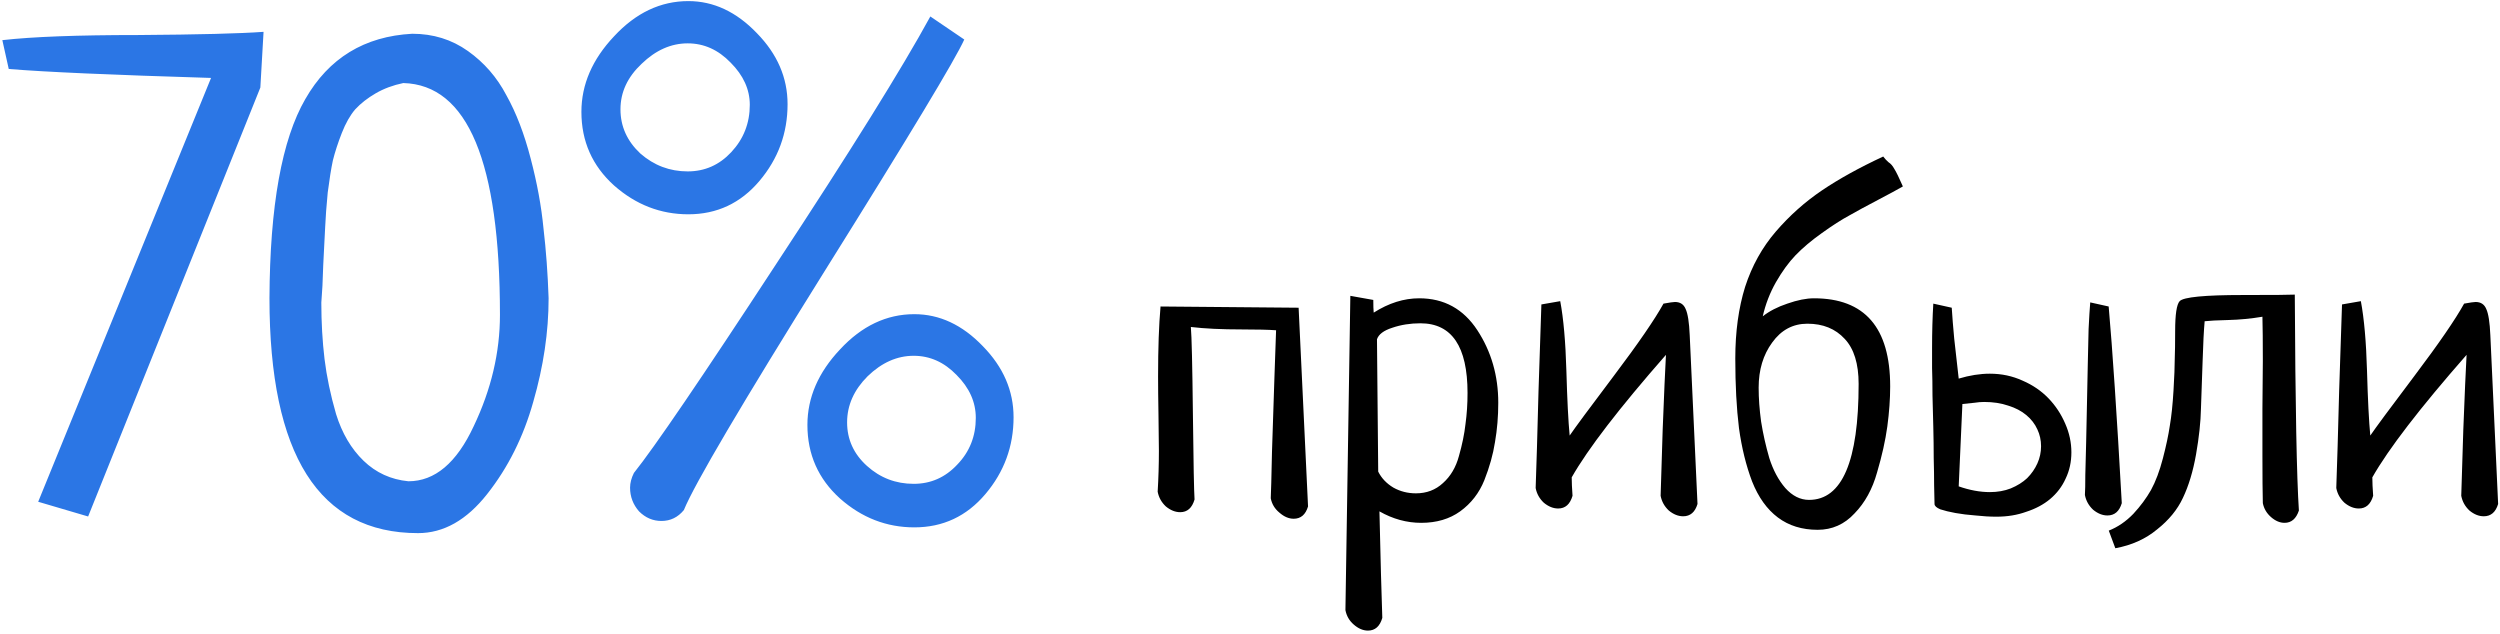
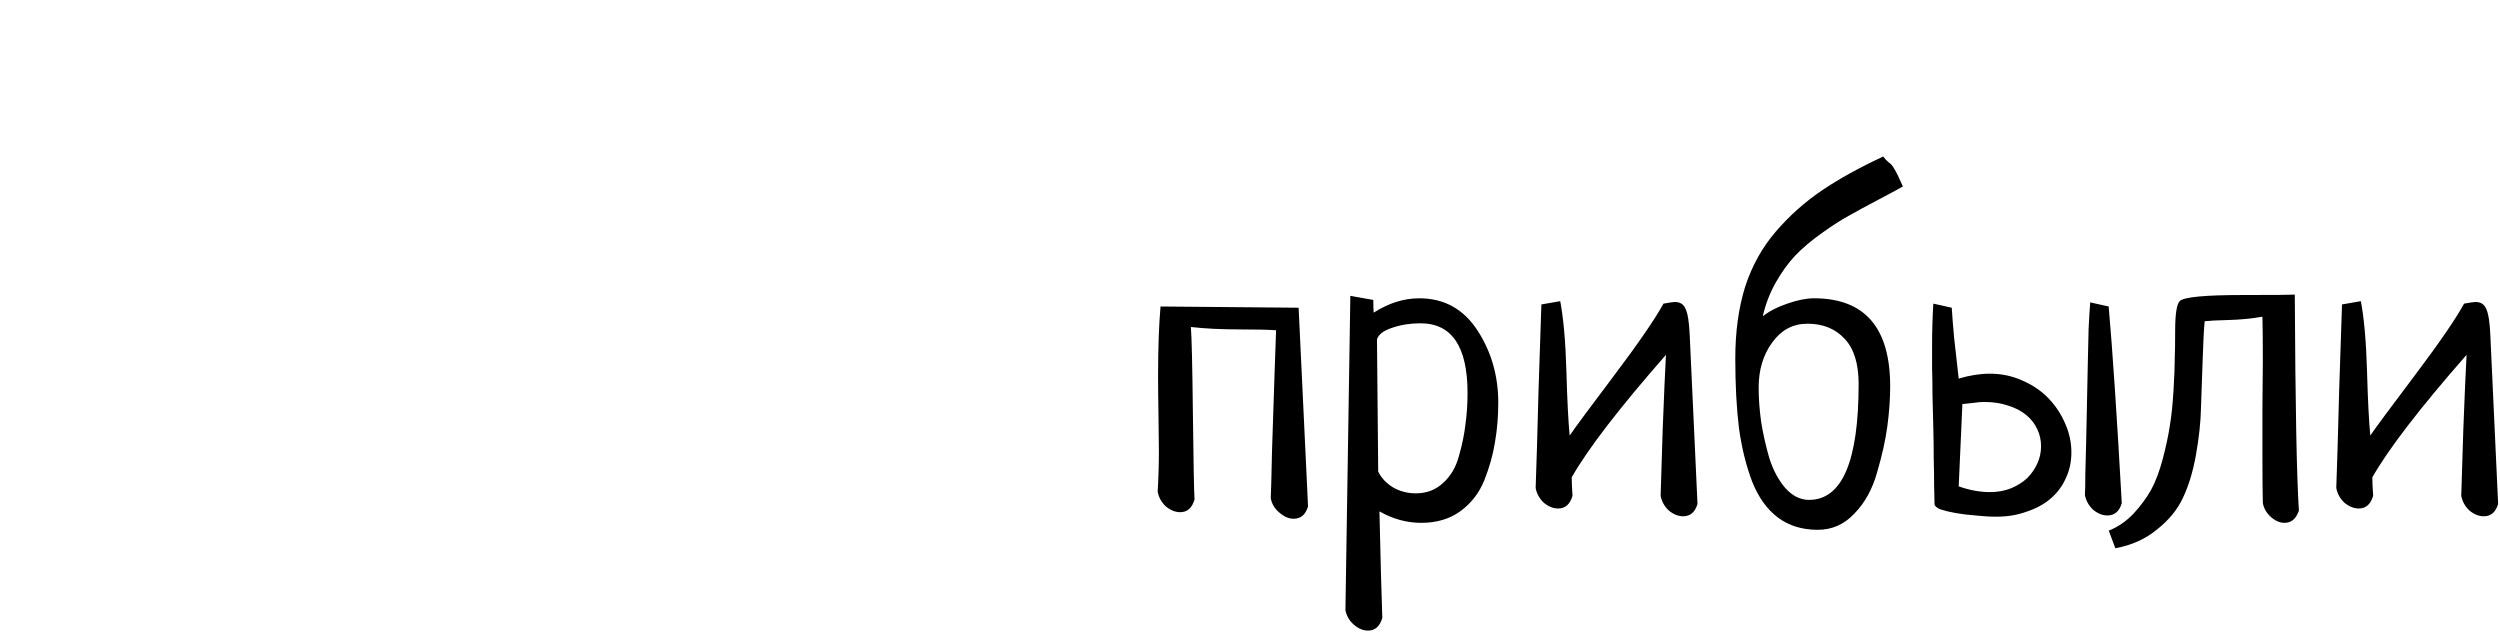
<svg xmlns="http://www.w3.org/2000/svg" width="572" height="145" viewBox="0 0 572 145" fill="none">
-   <path d="M20.164 118.172L8.738 114.803L48.289 17.83C25.535 17.146 10.105 16.463 2 15.779L0.535 9.188C7.371 8.406 17.723 8.016 31.59 8.016C45.457 7.918 55.027 7.674 60.301 7.283L59.568 20.027L20.164 118.172ZM61.654 68.221C61.752 47.127 64.486 31.941 69.857 22.664C75.228 13.289 83.383 8.309 94.32 7.723C99.106 7.723 103.354 9.041 107.064 11.678C110.775 14.315 113.705 17.684 115.854 21.785C118.1 25.789 119.955 30.623 121.42 36.287C122.885 41.853 123.861 47.176 124.35 52.254C124.936 57.234 125.326 62.557 125.521 68.221C125.521 75.936 124.35 83.846 122.006 91.951C119.76 99.959 116.244 106.99 111.459 113.045C106.771 119.002 101.498 121.98 95.639 121.98C72.982 121.98 61.654 104.061 61.654 68.221ZM92.269 19.002C89.926 19.49 87.826 20.271 85.971 21.346C84.115 22.42 82.553 23.641 81.283 25.008C80.111 26.375 79.086 28.182 78.207 30.428C77.328 32.674 76.644 34.773 76.156 36.727C75.766 38.582 75.375 41.023 74.984 44.051C74.691 47.078 74.496 49.715 74.398 51.961C74.301 54.109 74.154 56.99 73.959 60.603C73.861 64.119 73.715 67 73.519 69.246C73.519 73.738 73.764 78.035 74.252 82.137C74.74 86.141 75.619 90.34 76.889 94.734C78.256 99.129 80.356 102.693 83.188 105.428C86.019 108.162 89.438 109.725 93.441 110.115C99.496 110.115 104.477 105.916 108.383 97.518C112.387 89.119 114.389 80.623 114.389 72.029C114.389 37.068 107.016 19.393 92.269 19.002ZM212.861 3.768L220.625 9.041C218.672 13.435 208.076 31.014 188.838 61.775C169.697 92.439 158.906 110.75 156.465 116.707C155.098 118.367 153.389 119.197 151.338 119.197C149.385 119.197 147.676 118.465 146.211 117C144.844 115.438 144.16 113.631 144.16 111.58C144.16 110.506 144.453 109.383 145.039 108.211C149.727 102.352 160.566 86.434 177.559 60.457C194.648 34.48 206.416 15.584 212.861 3.768ZM184.736 97.225C184.736 90.975 187.227 85.213 192.207 79.939C197.188 74.568 202.852 71.883 209.199 71.883C214.961 71.883 220.186 74.324 224.873 79.207C229.561 83.992 231.904 89.412 231.904 95.467C231.904 102.107 229.756 107.967 225.459 113.045C221.162 118.123 215.742 120.662 209.199 120.662C202.852 120.662 197.188 118.465 192.207 114.07C187.227 109.578 184.736 103.963 184.736 97.225ZM209.053 81.404C205.244 81.404 201.729 82.967 198.506 86.092C195.381 89.217 193.818 92.732 193.818 96.639C193.818 100.545 195.332 103.865 198.359 106.6C201.387 109.334 204.951 110.701 209.053 110.701C212.959 110.701 216.279 109.236 219.014 106.307C221.846 103.377 223.262 99.812 223.262 95.613C223.262 92 221.797 88.728 218.867 85.799C216.035 82.869 212.764 81.404 209.053 81.404ZM133.027 25.594C133.027 19.344 135.518 13.582 140.498 8.309C145.479 2.938 151.143 0.252 157.49 0.252C163.252 0.252 168.477 2.693 173.164 7.576C177.852 12.361 180.195 17.781 180.195 23.836C180.195 30.477 178.047 36.336 173.75 41.414C169.453 46.492 164.033 49.031 157.49 49.031C151.143 49.031 145.479 46.834 140.498 42.44C135.518 37.947 133.027 32.332 133.027 25.594ZM157.344 9.92C153.535 9.92 150.02 11.482 146.797 14.607C143.574 17.635 141.963 21.102 141.963 25.008C141.963 28.914 143.477 32.283 146.504 35.115C149.629 37.85 153.242 39.217 157.344 39.217C161.25 39.217 164.57 37.752 167.305 34.822C170.137 31.795 171.553 28.182 171.553 23.982C171.553 20.467 170.088 17.244 167.158 14.315C164.326 11.385 161.055 9.92 157.344 9.92Z" fill="#2B76E5" />
  <path d="M265.53 70.125L297.124 70.406L299.28 115.875C298.718 117.75 297.624 118.688 295.999 118.688C294.874 118.688 293.78 118.219 292.718 117.281C291.655 116.406 290.999 115.312 290.749 114C290.812 112.875 290.905 109.344 291.03 103.406C291.218 97.406 291.405 91.688 291.593 86.25C291.78 80.75 291.905 77.188 291.968 75.562C290.218 75.438 287.624 75.375 284.187 75.375C279.499 75.375 275.593 75.188 272.468 74.812C272.655 76.875 272.812 83.531 272.937 94.781C273.062 105.969 273.187 112.469 273.312 114.281C272.749 116.219 271.655 117.188 270.03 117.188C268.905 117.188 267.812 116.75 266.749 115.875C265.749 114.938 265.124 113.812 264.874 112.5C265.062 109.375 265.155 106.25 265.155 103.125C265.155 101.5 265.124 98.812 265.062 95.062C264.999 91.312 264.968 88.344 264.968 86.156C264.968 79.719 265.155 74.375 265.53 70.125ZM308.959 67.688L314.209 68.625C314.209 69.938 314.24 70.906 314.303 71.531C317.74 69.344 321.209 68.25 324.709 68.25C330.397 68.25 334.834 70.688 338.022 75.562C341.209 80.438 342.803 85.969 342.803 92.156C342.803 95.281 342.553 98.281 342.053 101.156C341.615 103.969 340.803 106.875 339.615 109.875C338.428 112.812 336.584 115.188 334.084 117C331.647 118.75 328.678 119.625 325.178 119.625C321.865 119.625 318.678 118.75 315.615 117C315.865 127.938 316.084 136.062 316.272 141.375C315.709 143.312 314.615 144.281 312.99 144.281C311.865 144.281 310.772 143.812 309.709 142.875C308.709 142 308.084 140.906 307.834 139.594L308.959 67.688ZM315.053 77.625L315.334 107.906C316.084 109.406 317.24 110.625 318.803 111.562C320.365 112.438 322.084 112.875 323.959 112.875C326.397 112.875 328.459 112.094 330.147 110.531C331.897 108.969 333.115 106.906 333.803 104.344C334.553 101.719 335.053 99.281 335.303 97.031C335.615 94.781 335.772 92.406 335.772 89.906C335.772 79.281 332.178 73.969 324.99 73.969C322.678 73.969 320.522 74.312 318.522 75C316.584 75.625 315.428 76.5 315.053 77.625ZM359.607 109.219C359.607 110.281 359.669 111.688 359.794 113.438C359.232 115.375 358.138 116.344 356.513 116.344C355.388 116.344 354.294 115.906 353.232 115.031C352.232 114.094 351.607 112.969 351.357 111.656C351.544 106.594 351.763 99.188 352.013 89.438C352.325 79.688 352.544 73.094 352.669 69.656L356.982 68.906C357.732 72.906 358.2 78.219 358.388 84.844C358.575 91.469 358.825 96.406 359.138 99.656C360.325 97.906 363.7 93.344 369.263 85.969C374.825 78.594 378.607 73.094 380.607 69.469C381.982 69.219 382.857 69.094 383.232 69.094C384.419 69.094 385.232 69.625 385.669 70.688C386.169 71.75 386.482 73.75 386.607 76.688L388.388 115.312C387.825 117.188 386.732 118.125 385.107 118.125C383.982 118.125 382.888 117.688 381.825 116.812C380.825 115.875 380.2 114.75 379.95 113.438C380.013 111.375 380.169 106.344 380.419 98.344C380.732 90.281 380.982 84.562 381.169 81.188C370.482 93.375 363.294 102.719 359.607 109.219ZM403.317 72.375C404.817 71.188 406.692 70.219 408.942 69.469C411.254 68.656 413.285 68.25 415.035 68.25C426.66 68.25 432.473 74.969 432.473 88.406C432.473 91.281 432.254 94.344 431.817 97.594C431.379 100.781 430.598 104.281 429.473 108.094C428.41 111.906 426.692 115.031 424.317 117.469C422.004 119.969 419.192 121.219 415.879 121.219C412.317 121.219 409.285 120.281 406.785 118.406C404.285 116.531 402.317 113.781 400.879 110.156C399.504 106.531 398.504 102.469 397.879 97.969C397.317 93.406 397.035 88.094 397.035 82.031C397.035 75.906 397.785 70.438 399.285 65.625C400.848 60.812 403.192 56.594 406.317 52.969C409.442 49.344 412.942 46.219 416.817 43.594C420.692 40.969 425.379 38.375 430.879 35.812C431.254 36.312 431.66 36.75 432.098 37.125C432.598 37.438 433.035 37.938 433.41 38.625C433.848 39.312 434.504 40.656 435.379 42.656C434.192 43.344 432.285 44.375 429.66 45.75C427.035 47.125 424.848 48.312 423.098 49.312C421.348 50.25 419.254 51.594 416.817 53.344C414.442 55.031 412.442 56.719 410.817 58.406C409.254 60.031 407.754 62.094 406.317 64.594C404.942 67.031 403.942 69.625 403.317 72.375ZM425.254 87.844C425.254 83.219 424.192 79.781 422.067 77.531C419.942 75.219 417.098 74.062 413.535 74.062C410.223 74.062 407.535 75.5 405.473 78.375C403.41 81.188 402.379 84.625 402.379 88.688C402.379 91.125 402.567 93.719 402.942 96.469C403.379 99.219 404.004 102 404.817 104.812C405.692 107.562 406.91 109.844 408.473 111.656C410.098 113.469 411.91 114.375 413.91 114.375C421.473 114.375 425.254 105.531 425.254 87.844ZM442.339 69.469L446.558 70.406C446.683 72.406 446.87 74.75 447.12 77.438C447.433 80.125 447.777 83.188 448.152 86.625C450.652 85.875 453.027 85.5 455.277 85.5C457.964 85.5 460.464 86.031 462.777 87.094C465.089 88.094 467.058 89.438 468.683 91.125C470.308 92.812 471.589 94.75 472.527 96.938C473.464 99.062 473.933 101.25 473.933 103.5C473.933 105.688 473.495 107.688 472.62 109.5C471.808 111.312 470.62 112.875 469.058 114.188C467.558 115.438 465.745 116.406 463.62 117.094C461.558 117.844 459.277 118.219 456.777 118.219C455.277 118.219 453.683 118.125 451.995 117.938C450.308 117.812 448.777 117.625 447.402 117.375C446.027 117.125 444.87 116.844 443.933 116.531C443.058 116.156 442.62 115.75 442.62 115.312C442.62 114.312 442.589 112.875 442.527 111C442.527 109.125 442.495 107.062 442.433 104.812C442.433 102.562 442.402 100.188 442.339 97.688C442.277 95.188 442.214 92.781 442.152 90.469C442.152 88.156 442.12 86.062 442.058 84.188C442.058 82.25 442.058 80.688 442.058 79.5C442.058 76 442.152 72.656 442.339 69.469ZM448.995 92.438L448.152 111.281C450.652 112.156 453.027 112.594 455.277 112.594C457.027 112.594 458.62 112.312 460.058 111.75C461.558 111.125 462.808 110.344 463.808 109.406C464.808 108.406 465.589 107.281 466.152 106.031C466.714 104.781 466.995 103.469 466.995 102.094C466.995 100.719 466.714 99.438 466.152 98.25C465.589 97 464.745 95.906 463.62 94.969C462.495 94.031 461.12 93.312 459.495 92.812C457.87 92.25 456.027 91.969 453.964 91.969C453.277 91.969 452.527 92.031 451.714 92.156C450.902 92.219 449.995 92.312 448.995 92.438ZM478.245 69.188L482.464 70.125C482.902 75.062 483.37 81.281 483.87 88.781C484.37 96.219 484.902 105 485.464 115.125C484.902 117 483.808 117.938 482.183 117.938C481.058 117.938 479.964 117.5 478.902 116.625C477.902 115.688 477.277 114.562 477.027 113.25C477.089 112.312 477.12 110.781 477.12 108.656C477.183 106.531 477.245 104.094 477.308 101.344C477.37 98.594 477.433 95.656 477.495 92.531C477.558 89.406 477.62 86.375 477.683 83.438C477.745 80.5 477.808 77.781 477.87 75.281C477.995 72.719 478.12 70.688 478.245 69.188ZM483.987 125.438L482.487 121.406C484.549 120.594 486.424 119.312 488.112 117.562C489.737 115.812 491.08 114 492.143 112.125C493.205 110.188 494.112 107.781 494.862 104.906C495.612 102.031 496.143 99.531 496.455 97.406C496.83 95.219 497.112 92.531 497.299 89.344C497.487 86.156 497.58 83.781 497.58 82.219C497.643 80.594 497.674 78.438 497.674 75.75C497.674 71.938 498.018 69.656 498.705 68.906C499.58 67.969 504.424 67.5 513.237 67.5C520.174 67.5 524.112 67.469 525.049 67.406C525.174 92.781 525.487 109.25 525.987 116.812C525.362 118.688 524.268 119.625 522.705 119.625C521.643 119.625 520.612 119.188 519.612 118.312C518.612 117.438 517.987 116.375 517.737 115.125C517.674 112.688 517.643 109.062 517.643 104.25C517.643 101.875 517.643 98.281 517.643 93.469C517.705 88.656 517.737 85.031 517.737 82.594C517.737 78.094 517.705 74.719 517.643 72.469C515.018 72.906 512.424 73.156 509.862 73.219C507.299 73.281 505.487 73.375 504.424 73.5C504.237 75.562 504.08 78.625 503.955 82.688C503.83 86.75 503.705 90.344 503.58 93.469C503.518 96.531 503.143 100.031 502.455 103.969C501.768 107.844 500.768 111.156 499.455 113.906C498.205 116.594 496.237 119 493.549 121.125C490.924 123.312 487.737 124.75 483.987 125.438ZM542.79 109.219C542.79 110.281 542.853 111.688 542.978 113.438C542.415 115.375 541.322 116.344 539.697 116.344C538.572 116.344 537.478 115.906 536.415 115.031C535.415 114.094 534.79 112.969 534.54 111.656C534.728 106.594 534.947 99.188 535.197 89.438C535.509 79.688 535.728 73.094 535.853 69.656L540.165 68.906C540.915 72.906 541.384 78.219 541.572 84.844C541.759 91.469 542.009 96.406 542.322 99.656C543.509 97.906 546.884 93.344 552.447 85.969C558.009 78.594 561.79 73.094 563.79 69.469C565.165 69.219 566.04 69.094 566.415 69.094C567.603 69.094 568.415 69.625 568.853 70.688C569.353 71.75 569.665 73.75 569.79 76.688L571.572 115.312C571.009 117.188 569.915 118.125 568.29 118.125C567.165 118.125 566.072 117.688 565.009 116.812C564.009 115.875 563.384 114.75 563.134 113.438C563.197 111.375 563.353 106.344 563.603 98.344C563.915 90.281 564.165 84.562 564.353 81.188C553.665 93.375 546.478 102.719 542.79 109.219Z" fill="black" />
</svg>